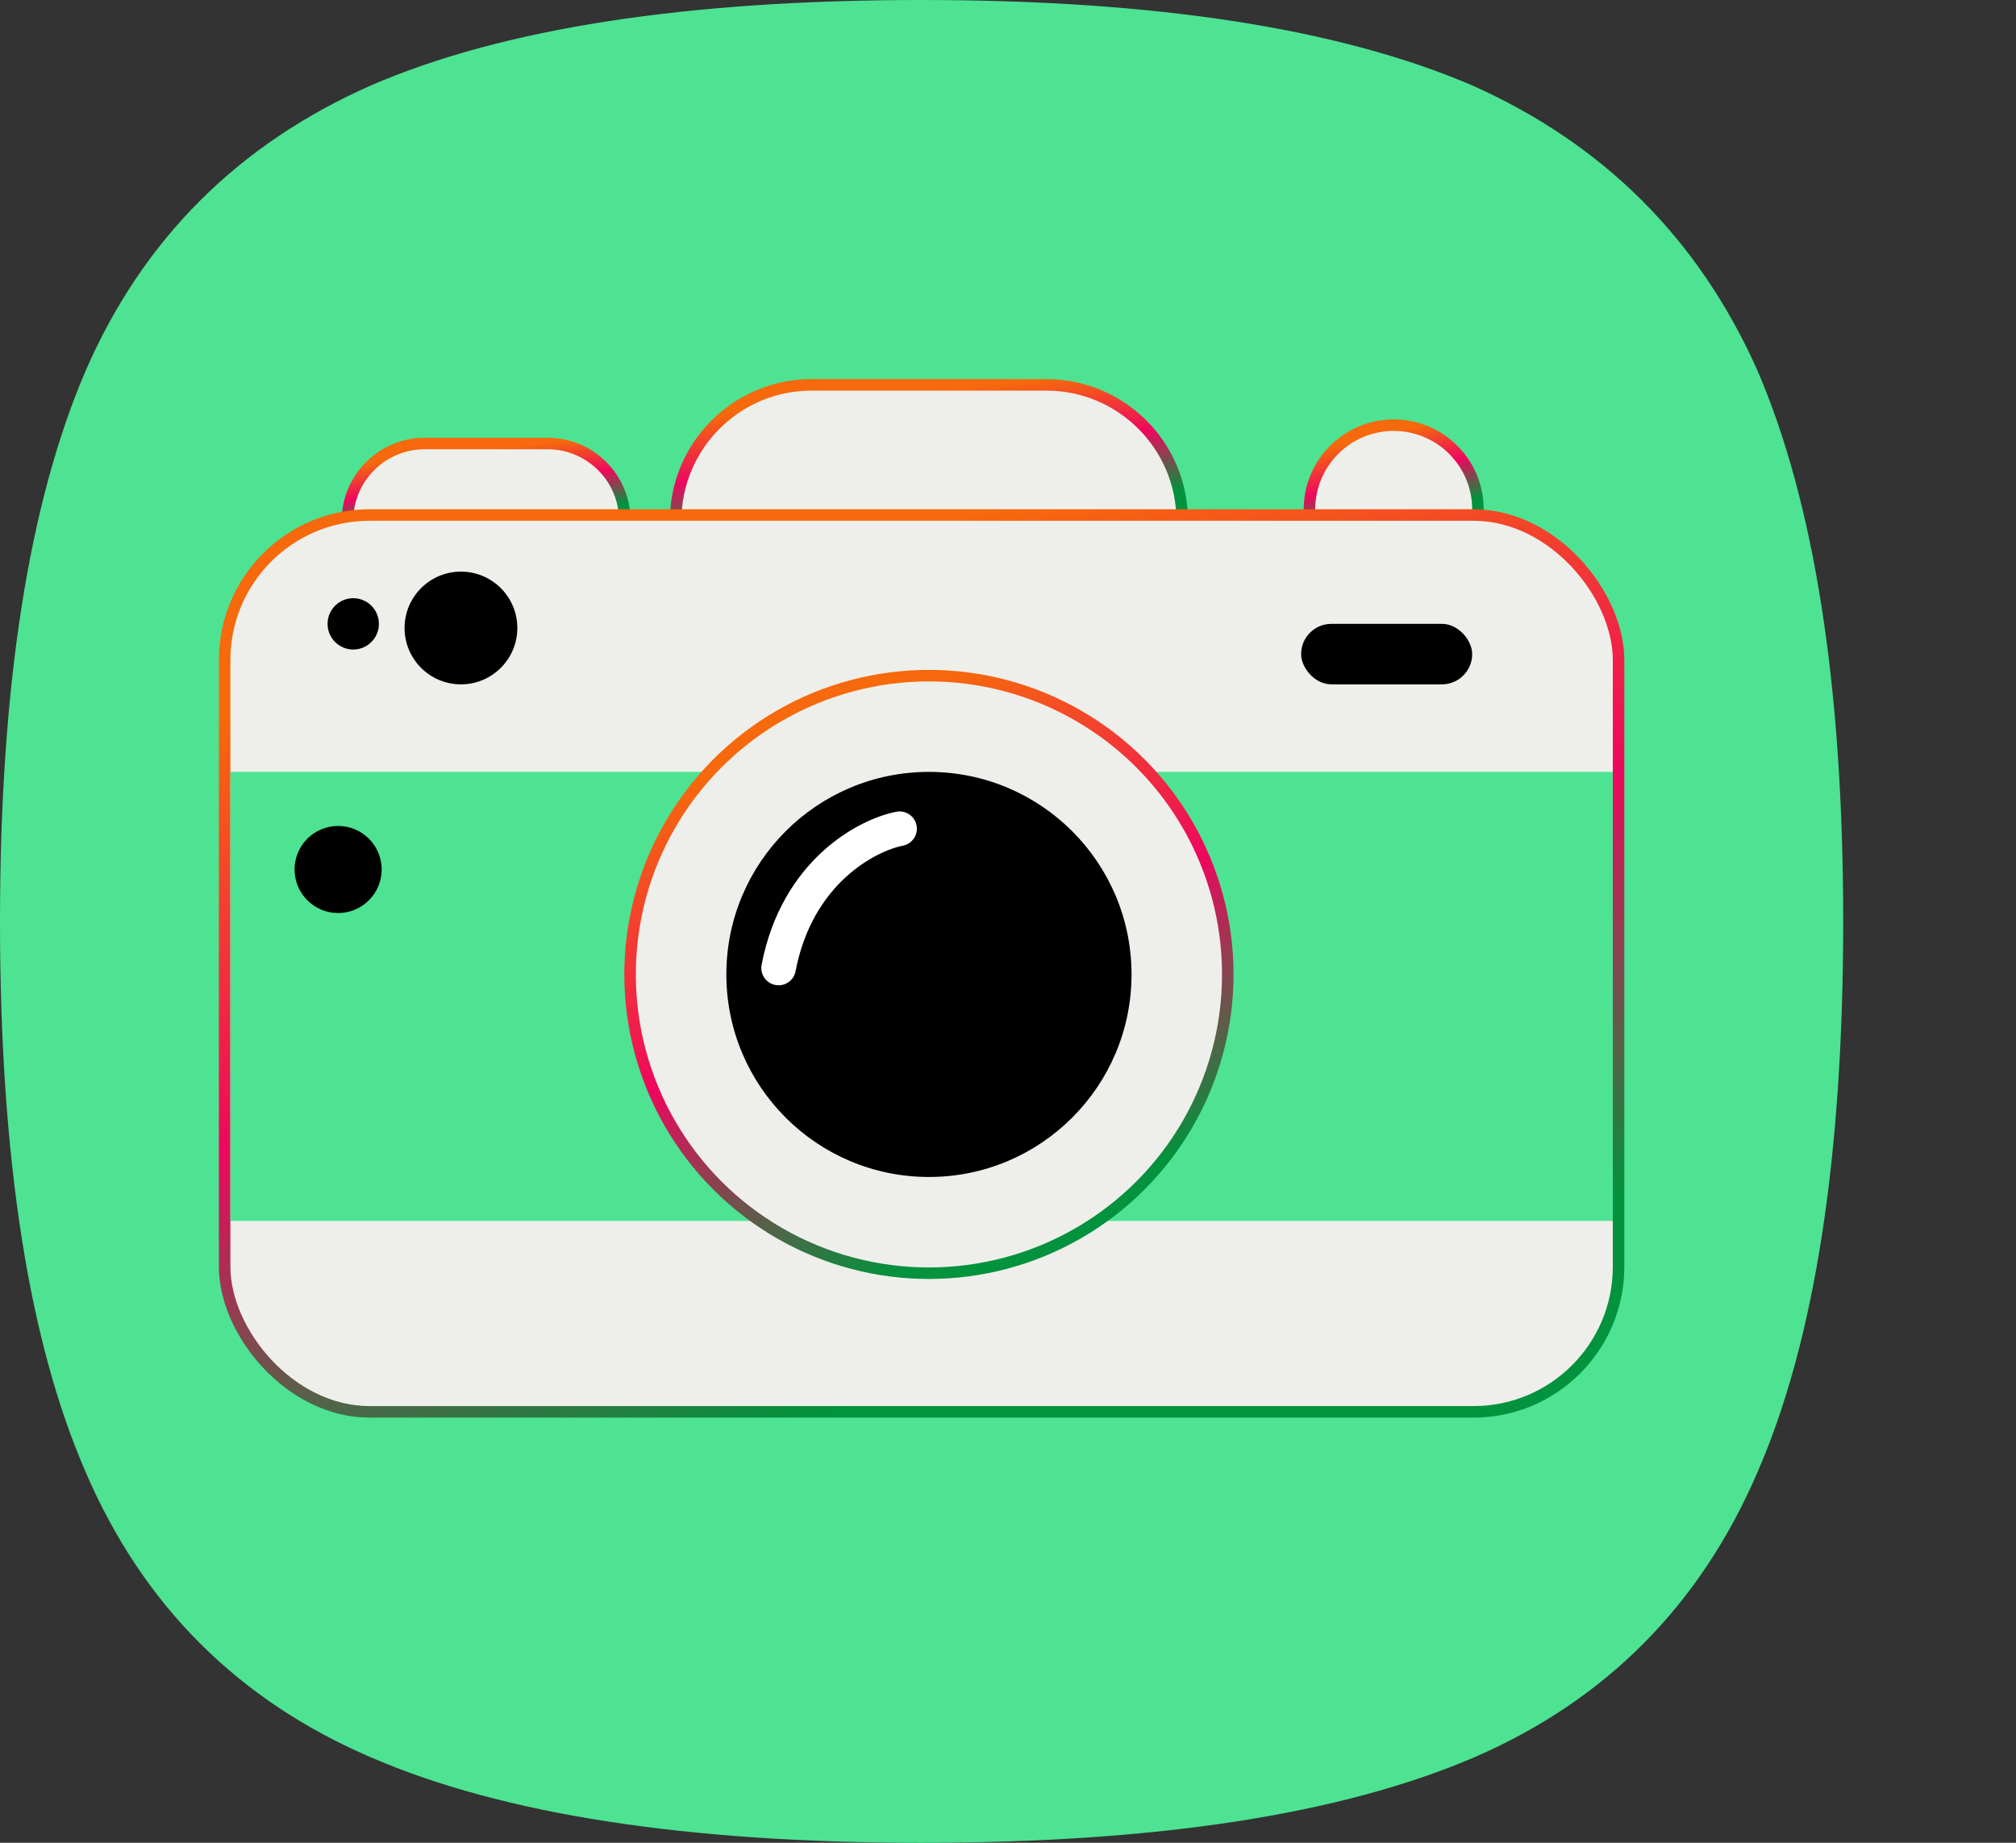
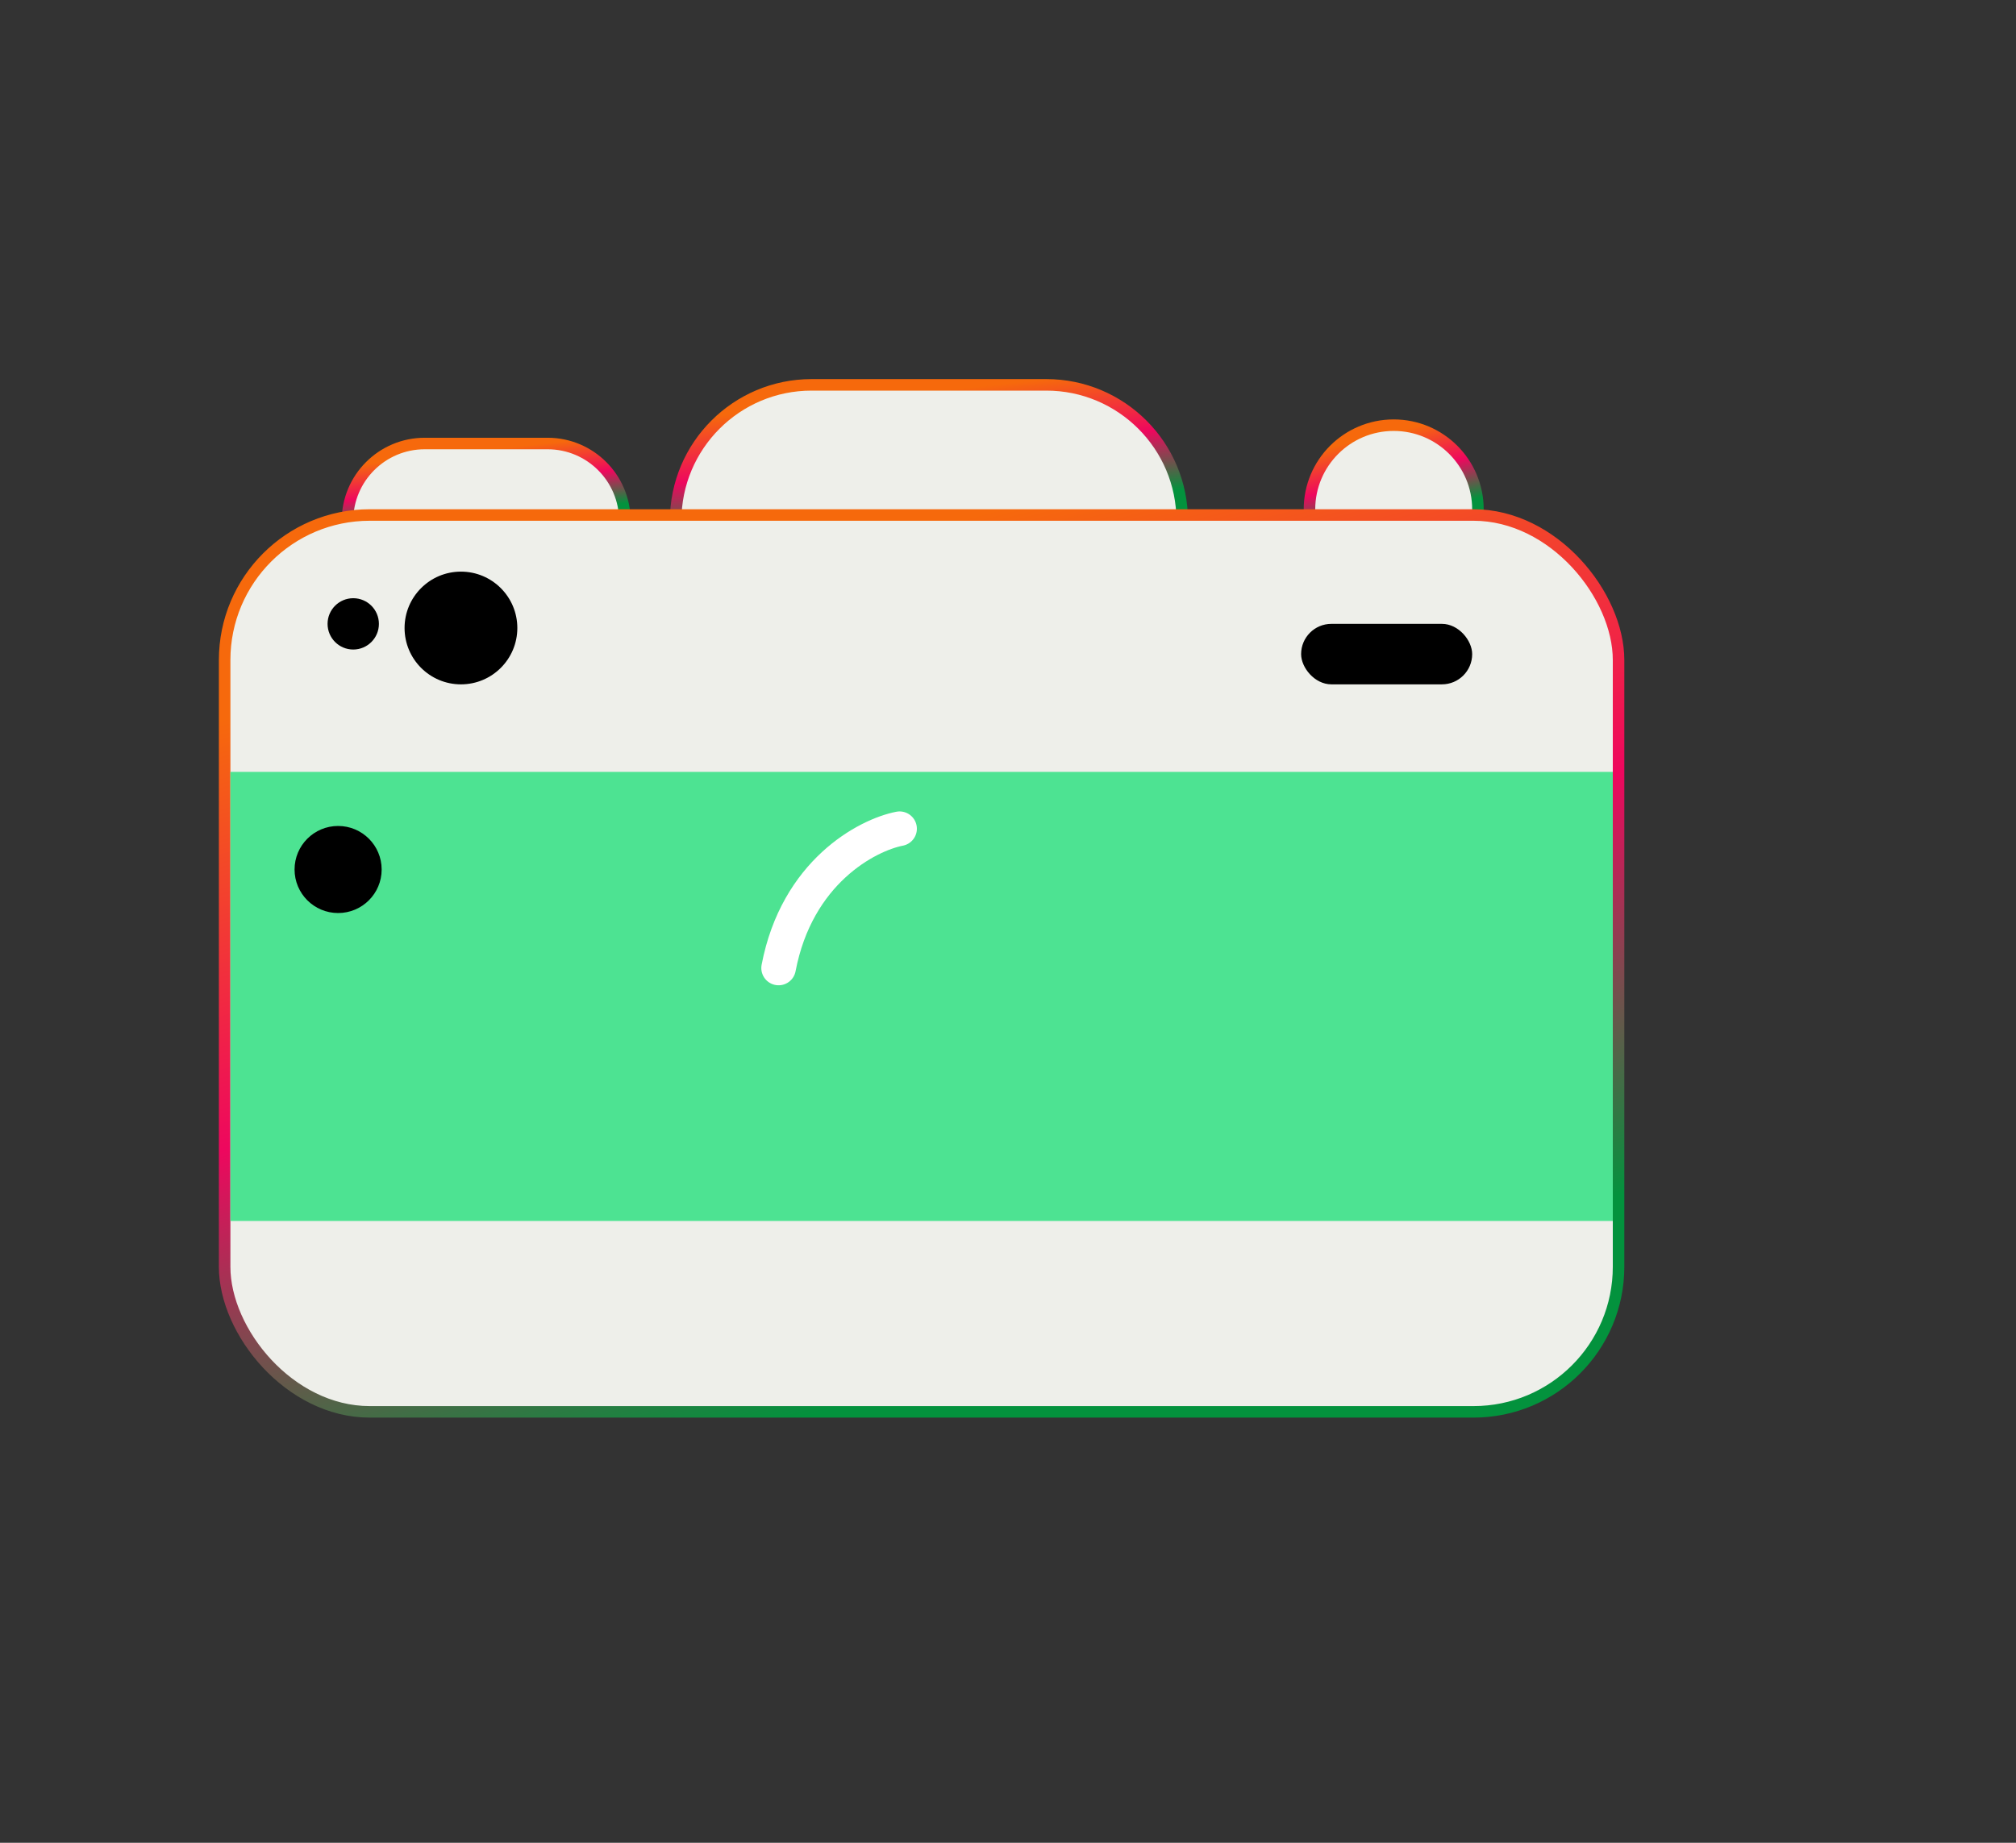
<svg xmlns="http://www.w3.org/2000/svg" width="175" height="160" viewBox="0 0 175 160" fill="none">
  <rect x="0" y="0" width="175" height="160" fill="#333333" stroke="none" />
  <g clip-path="url(#clip0_289_503)">
-     <path d="M80 8.26497e-06C100.339 1.00431e-05 116.271 2.472 127.797 7.416C139.209 12.509 147.458 20.749 152.542 32.135C157.514 43.67 160 59.626 160 80C160 100.524 157.514 116.479 152.542 127.865C147.571 139.401 139.379 147.64 127.966 152.584C116.441 157.528 100.452 160 80 160C59.548 160 43.616 157.528 32.203 152.584C20.678 147.64 12.429 139.401 7.458 127.865C2.486 116.479 -1.00593e-05 100.524 -8.26497e-06 80C-6.48377e-06 59.626 2.486 43.67 7.458 32.135C12.429 20.749 20.678 12.509 32.203 7.416C43.616 2.472 59.548 6.477e-06 80 8.26497e-06Z" fill="#4DE392" />
    <path d="M30.163 45.215V45.715H30.663H53.74H54.24V45.215C54.24 41.511 51.237 38.508 47.533 38.508H36.87C33.166 38.508 30.163 41.511 30.163 45.215Z" fill="#EEEFEA" stroke="url(#paint0_linear_289_503)" stroke-linecap="round" />
    <path d="M58.651 45.214V45.714H59.151H102.122H102.622V45.214C102.622 38.697 97.339 33.415 90.823 33.415H70.451C63.934 33.415 58.651 38.697 58.651 45.214Z" fill="#EEEFEA" stroke="url(#paint1_linear_289_503)" stroke-linecap="round" />
    <path d="M127.793 45.715H128.293V45.215V44.228C128.293 40.19 125.02 36.916 120.981 36.916C116.943 36.916 113.669 40.19 113.669 44.228V45.215V45.715H114.169H127.793Z" fill="#EEEFEA" stroke="url(#paint2_linear_289_503)" stroke-linecap="round" />
    <rect x="19.5" y="44.715" width="121" height="77.87" rx="12.595" fill="#EEEFEA" stroke="url(#paint3_linear_289_503)" stroke-linecap="round" />
    <rect x="20" y="67.019" width="120" height="38.992" fill="#4DE392" />
-     <circle cx="80.636" cy="84.605" r="25.942" fill="#EEEFEA" stroke="url(#paint4_linear_289_503)" stroke-linecap="round" />
-     <circle cx="80.637" cy="84.606" r="17.586" fill="black" />
    <circle cx="29.35" cy="75.495" r="3.78" fill="black" />
    <circle cx="40.013" cy="54.526" r="4.894" fill="black" />
    <circle cx="30.663" cy="54.168" r="2.228" fill="black" />
    <rect x="112.944" y="54.167" width="14.849" height="5.252" rx="2.626" fill="black" />
    <path d="M78.09 71.953C75.252 72.51 69.178 75.709 67.586 84.048" stroke="white" stroke-width="3" stroke-linecap="round" />
  </g>
  <defs>
    <linearGradient id="paint0_linear_289_503" x1="46.595" y1="44.569" x2="45.922" y2="38.648" gradientUnits="userSpaceOnUse">
      <stop stop-color="#03923D" />
      <stop offset="0.496" stop-color="#EE075E" />
      <stop offset="1" stop-color="#F6690C" />
    </linearGradient>
    <linearGradient id="paint1_linear_289_503" x1="88.817" y1="44.039" x2="87.618" y2="33.254" gradientUnits="userSpaceOnUse">
      <stop stop-color="#03923D" />
      <stop offset="0.496" stop-color="#EE075E" />
      <stop offset="1" stop-color="#F6690C" />
    </linearGradient>
    <linearGradient id="paint2_linear_289_503" x1="123.575" y1="44.404" x2="121.853" y2="37.285" gradientUnits="userSpaceOnUse">
      <stop stop-color="#03923D" />
      <stop offset="0.496" stop-color="#EE075E" />
      <stop offset="1" stop-color="#F6690C" />
    </linearGradient>
    <linearGradient id="paint3_linear_289_503" x1="102.844" y1="114.088" x2="84.108" y2="44.885" gradientUnits="userSpaceOnUse">
      <stop stop-color="#03923D" />
      <stop offset="0.496" stop-color="#EE075E" />
      <stop offset="1" stop-color="#F6690C" />
    </linearGradient>
    <linearGradient id="paint4_linear_289_503" x1="90.513" y1="105.149" x2="72.536" y2="62.615" gradientUnits="userSpaceOnUse">
      <stop stop-color="#03923D" />
      <stop offset="0.496" stop-color="#EE075E" />
      <stop offset="1" stop-color="#F6690C" />
    </linearGradient>
    <clipPath id="clip0_289_503">
      <rect width="175" height="160" fill="white" />
    </clipPath>
  </defs>
</svg>